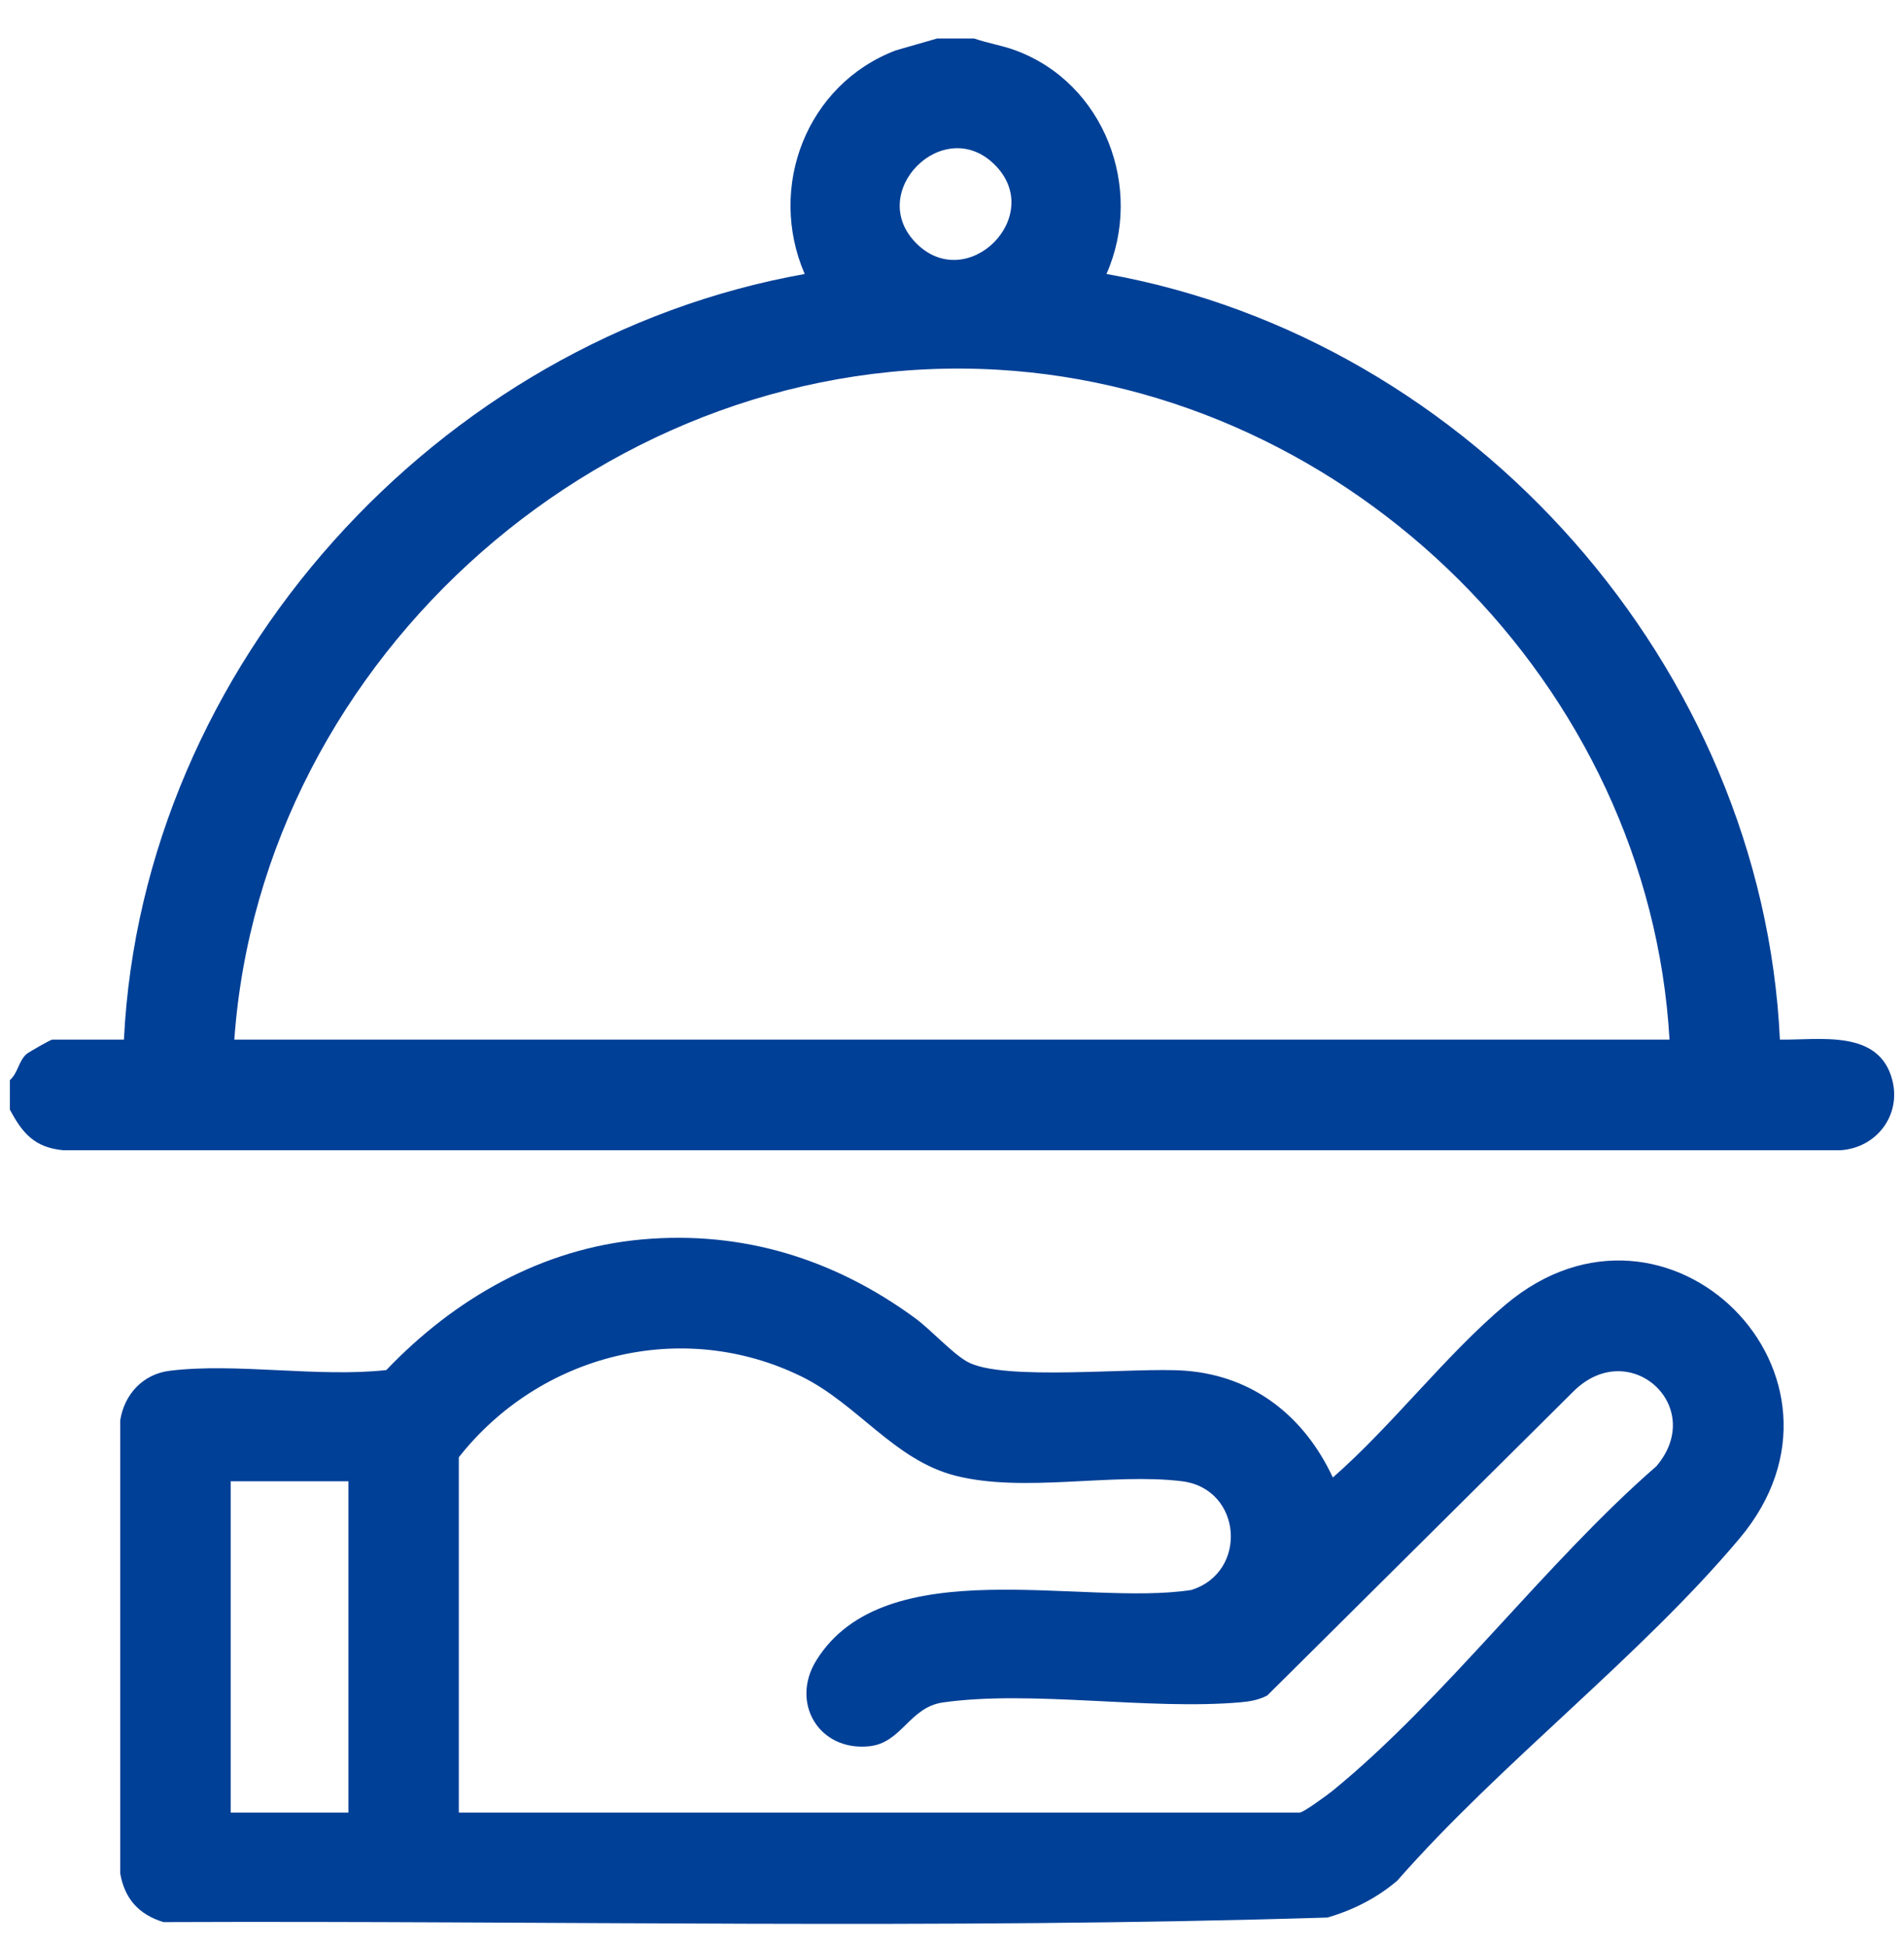
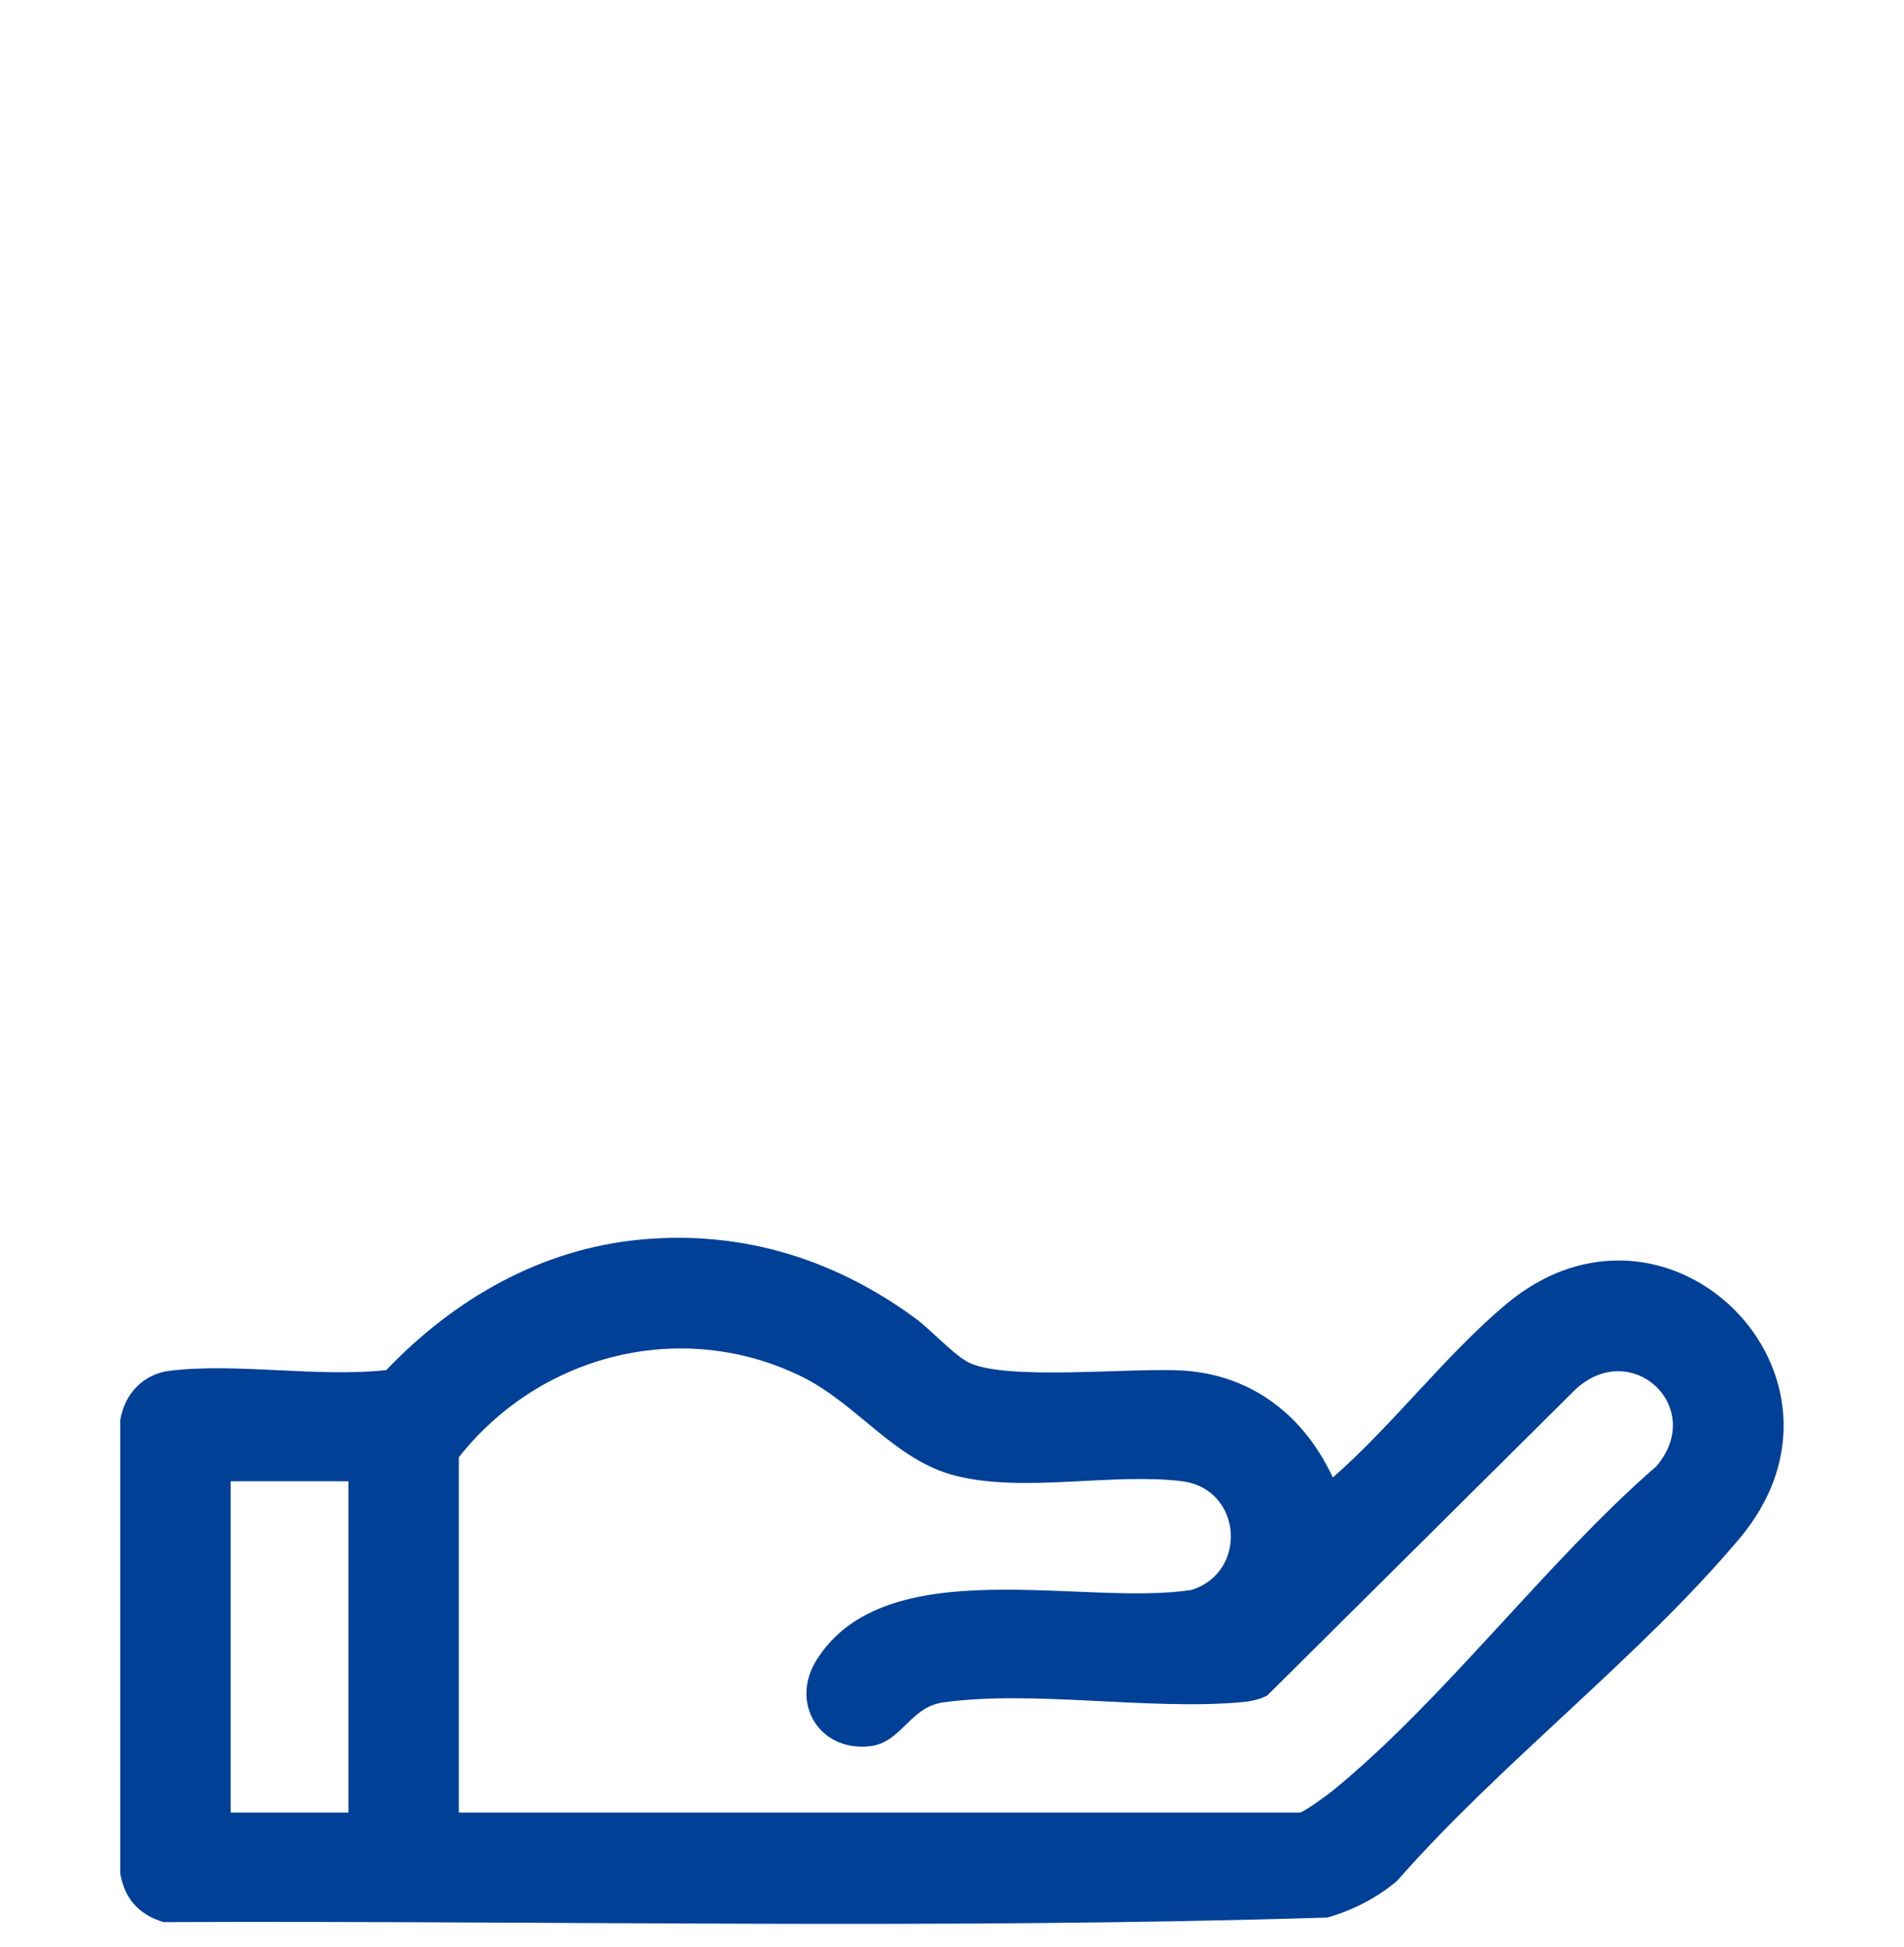
<svg xmlns="http://www.w3.org/2000/svg" width="45" height="46" viewBox="0 0 45 46" fill="none">
-   <path d="M23.02 0.908C23.343 1.023 23.673 1.069 23.999 1.19C26.099 1.964 27.046 4.444 26.151 6.474C34.802 8.018 41.656 15.772 42.067 24.567C43.018 24.579 44.411 24.317 44.723 25.52C44.938 26.356 44.351 27.12 43.507 27.18H1.49C0.82 27.115 0.531 26.782 0.233 26.219V25.523C0.423 25.36 0.435 25.085 0.621 24.912C0.675 24.863 1.198 24.567 1.233 24.567H2.929C3.364 15.72 10.352 8.016 19.019 6.475C18.128 4.418 19.064 1.993 21.17 1.191L22.15 0.909H23.019L23.02 0.908ZM23.512 3.895C22.304 2.687 20.449 4.542 21.657 5.75C22.865 6.958 24.721 5.103 23.512 3.895ZM5.538 24.566H39.458C38.979 16.199 31.943 9.223 23.584 8.737C14.455 8.207 6.186 15.479 5.538 24.566Z" fill="#004097" />
  <path d="M15.175 29.288C17.555 29.076 19.716 29.751 21.619 31.141C22.005 31.423 22.478 31.955 22.85 32.172C23.684 32.655 26.84 32.298 28.024 32.391C29.637 32.517 30.834 33.483 31.501 34.914C32.909 33.682 34.17 32.016 35.587 30.826C39.413 27.61 44.331 32.527 41.114 36.353C38.76 39.155 35.464 41.657 33.023 44.441C32.544 44.849 31.98 45.136 31.373 45.312C22.227 45.595 13.027 45.382 3.862 45.42C3.284 45.241 2.946 44.872 2.841 44.267V33.565C2.939 32.944 3.381 32.468 4.015 32.391C5.589 32.199 7.518 32.553 9.13 32.375C10.745 30.686 12.805 29.5 15.176 29.288H15.175ZM10.844 34.437V42.831H30.717C30.808 42.831 31.381 42.409 31.502 42.311C34.142 40.155 36.535 36.919 39.147 34.648C40.349 33.24 38.517 31.571 37.196 32.871L29.951 40.065C29.751 40.168 29.552 40.205 29.328 40.225C27.145 40.417 24.387 39.932 22.287 40.229C21.488 40.343 21.315 41.188 20.54 41.265C19.348 41.385 18.675 40.23 19.293 39.236C20.921 36.614 25.592 37.968 28.153 37.572C29.505 37.157 29.362 35.177 27.934 35.002C26.288 34.799 24.195 35.282 22.584 34.872C21.134 34.504 20.266 33.172 18.933 32.522C16.103 31.143 12.757 32.004 10.842 34.438L10.844 34.437ZM8.235 35.003H5.452V42.831H8.235V35.003Z" fill="#004097" />
</svg>